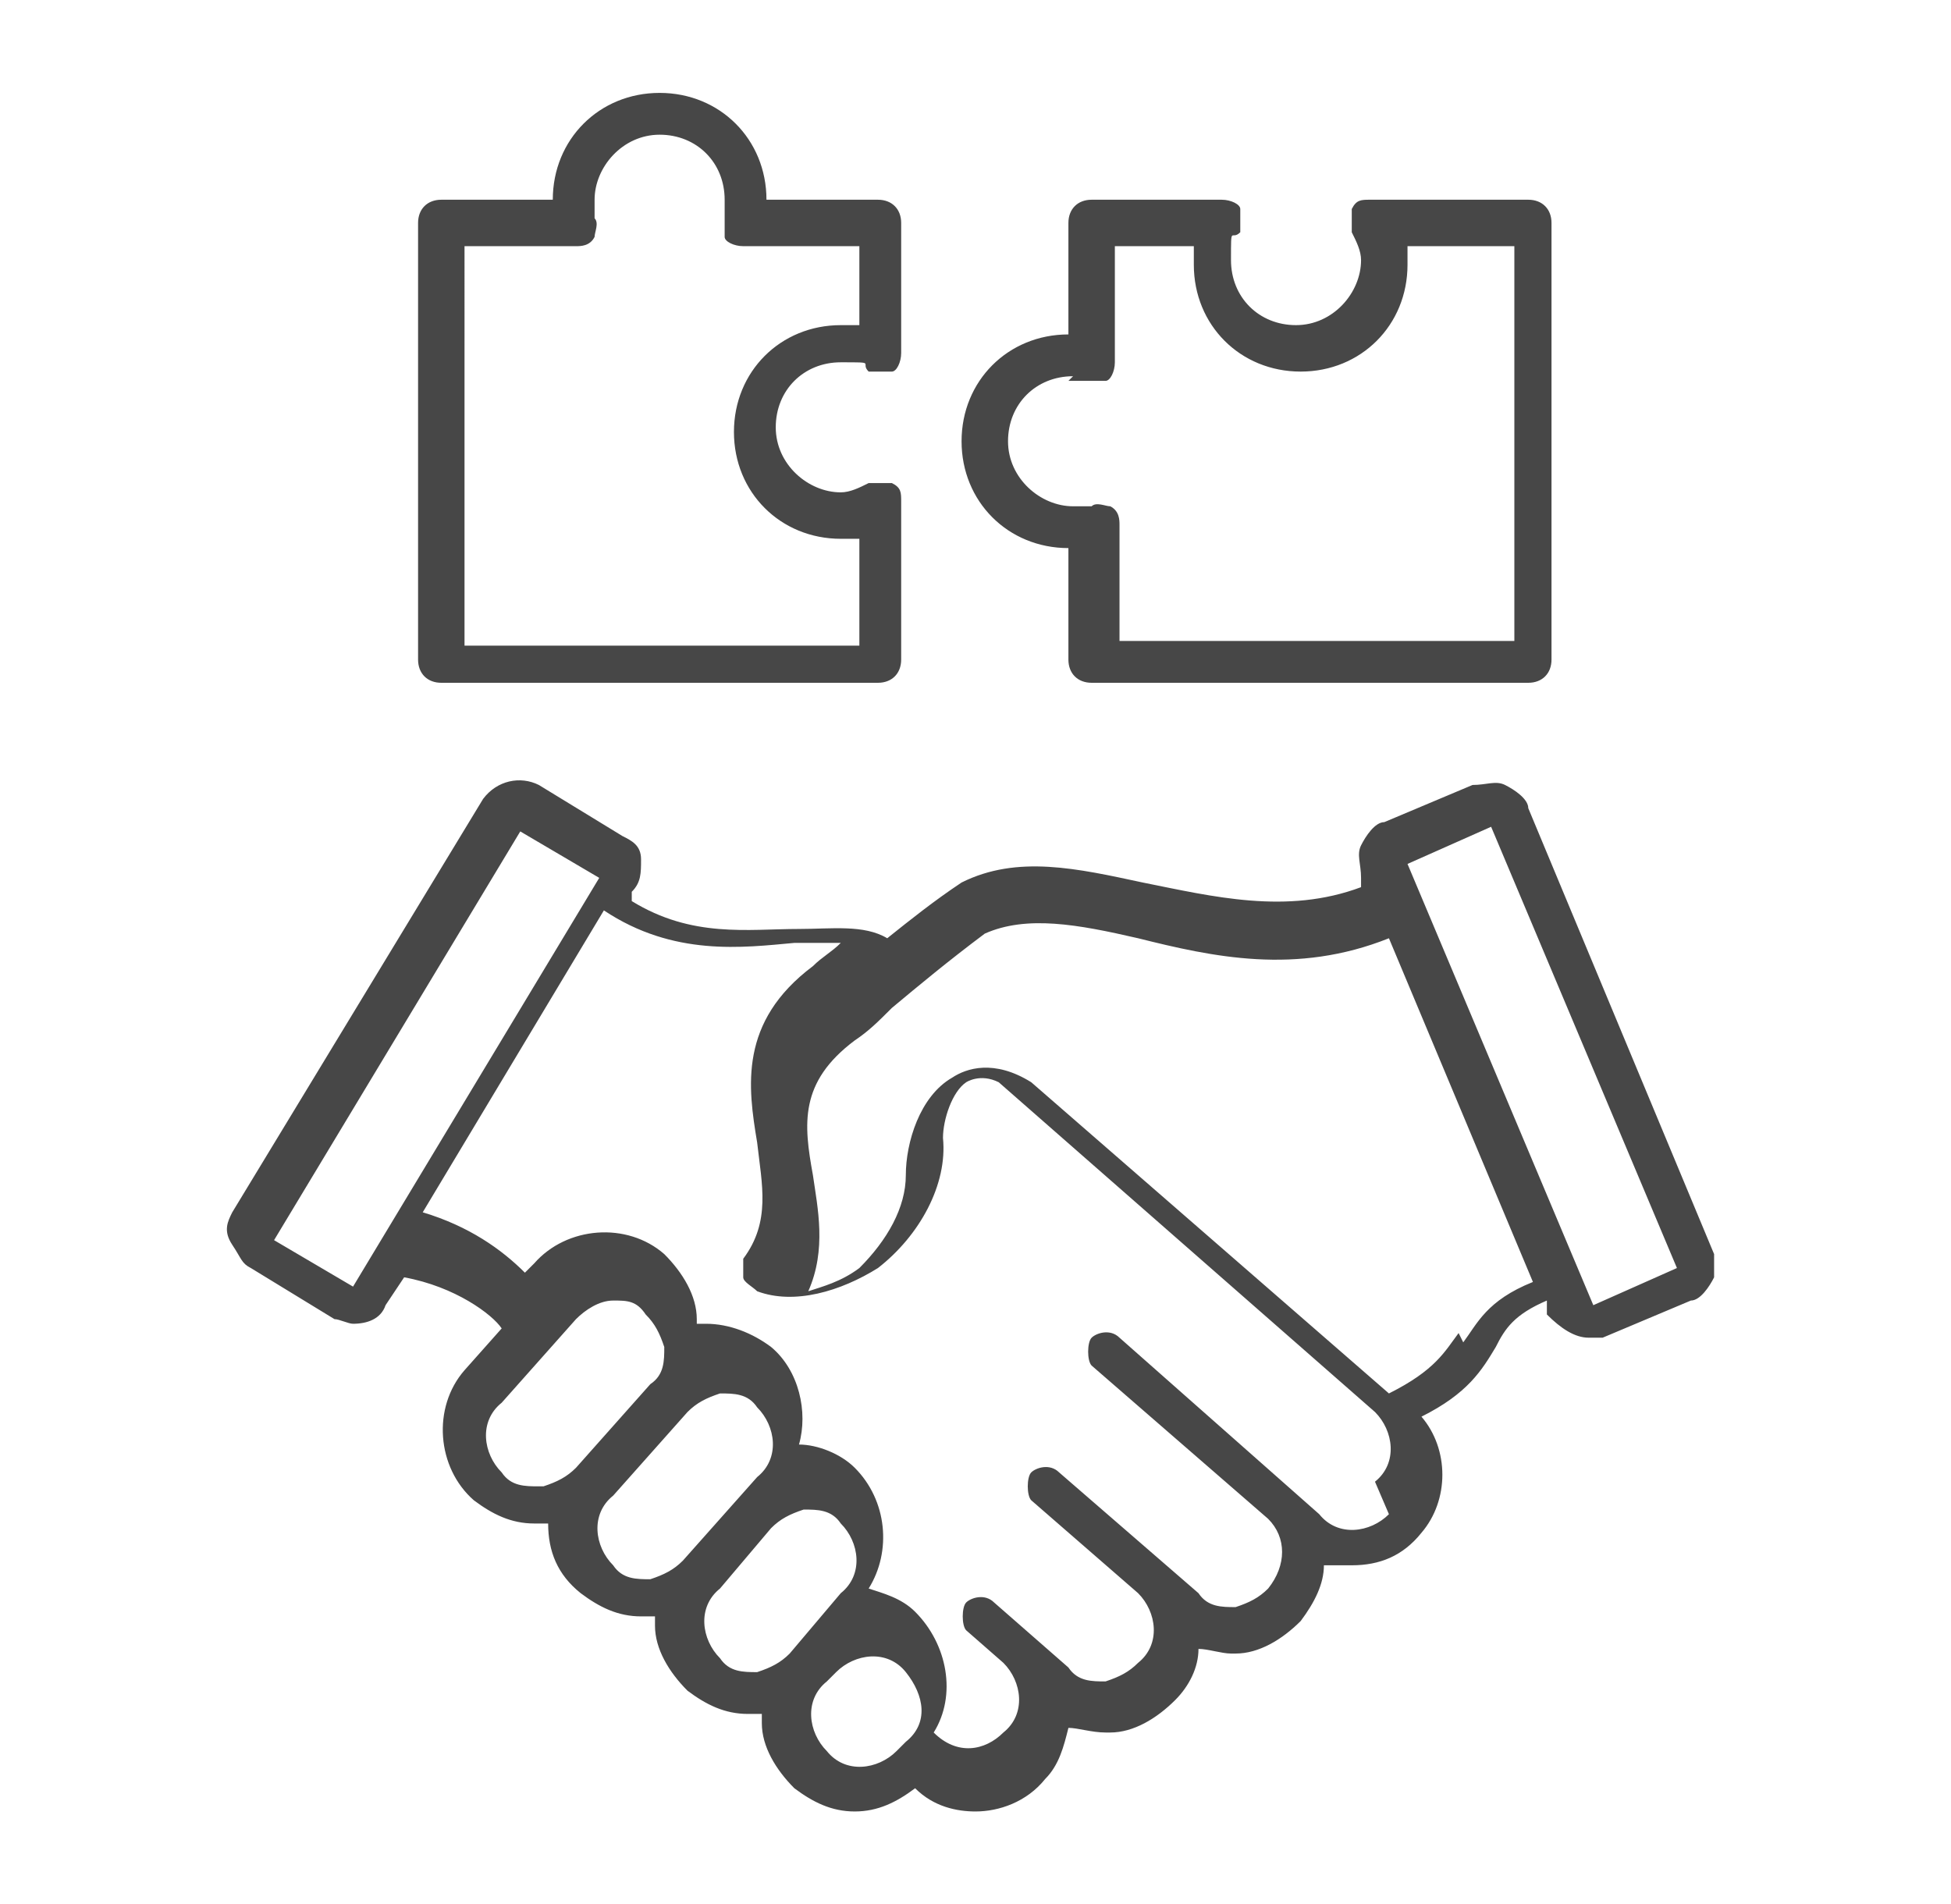
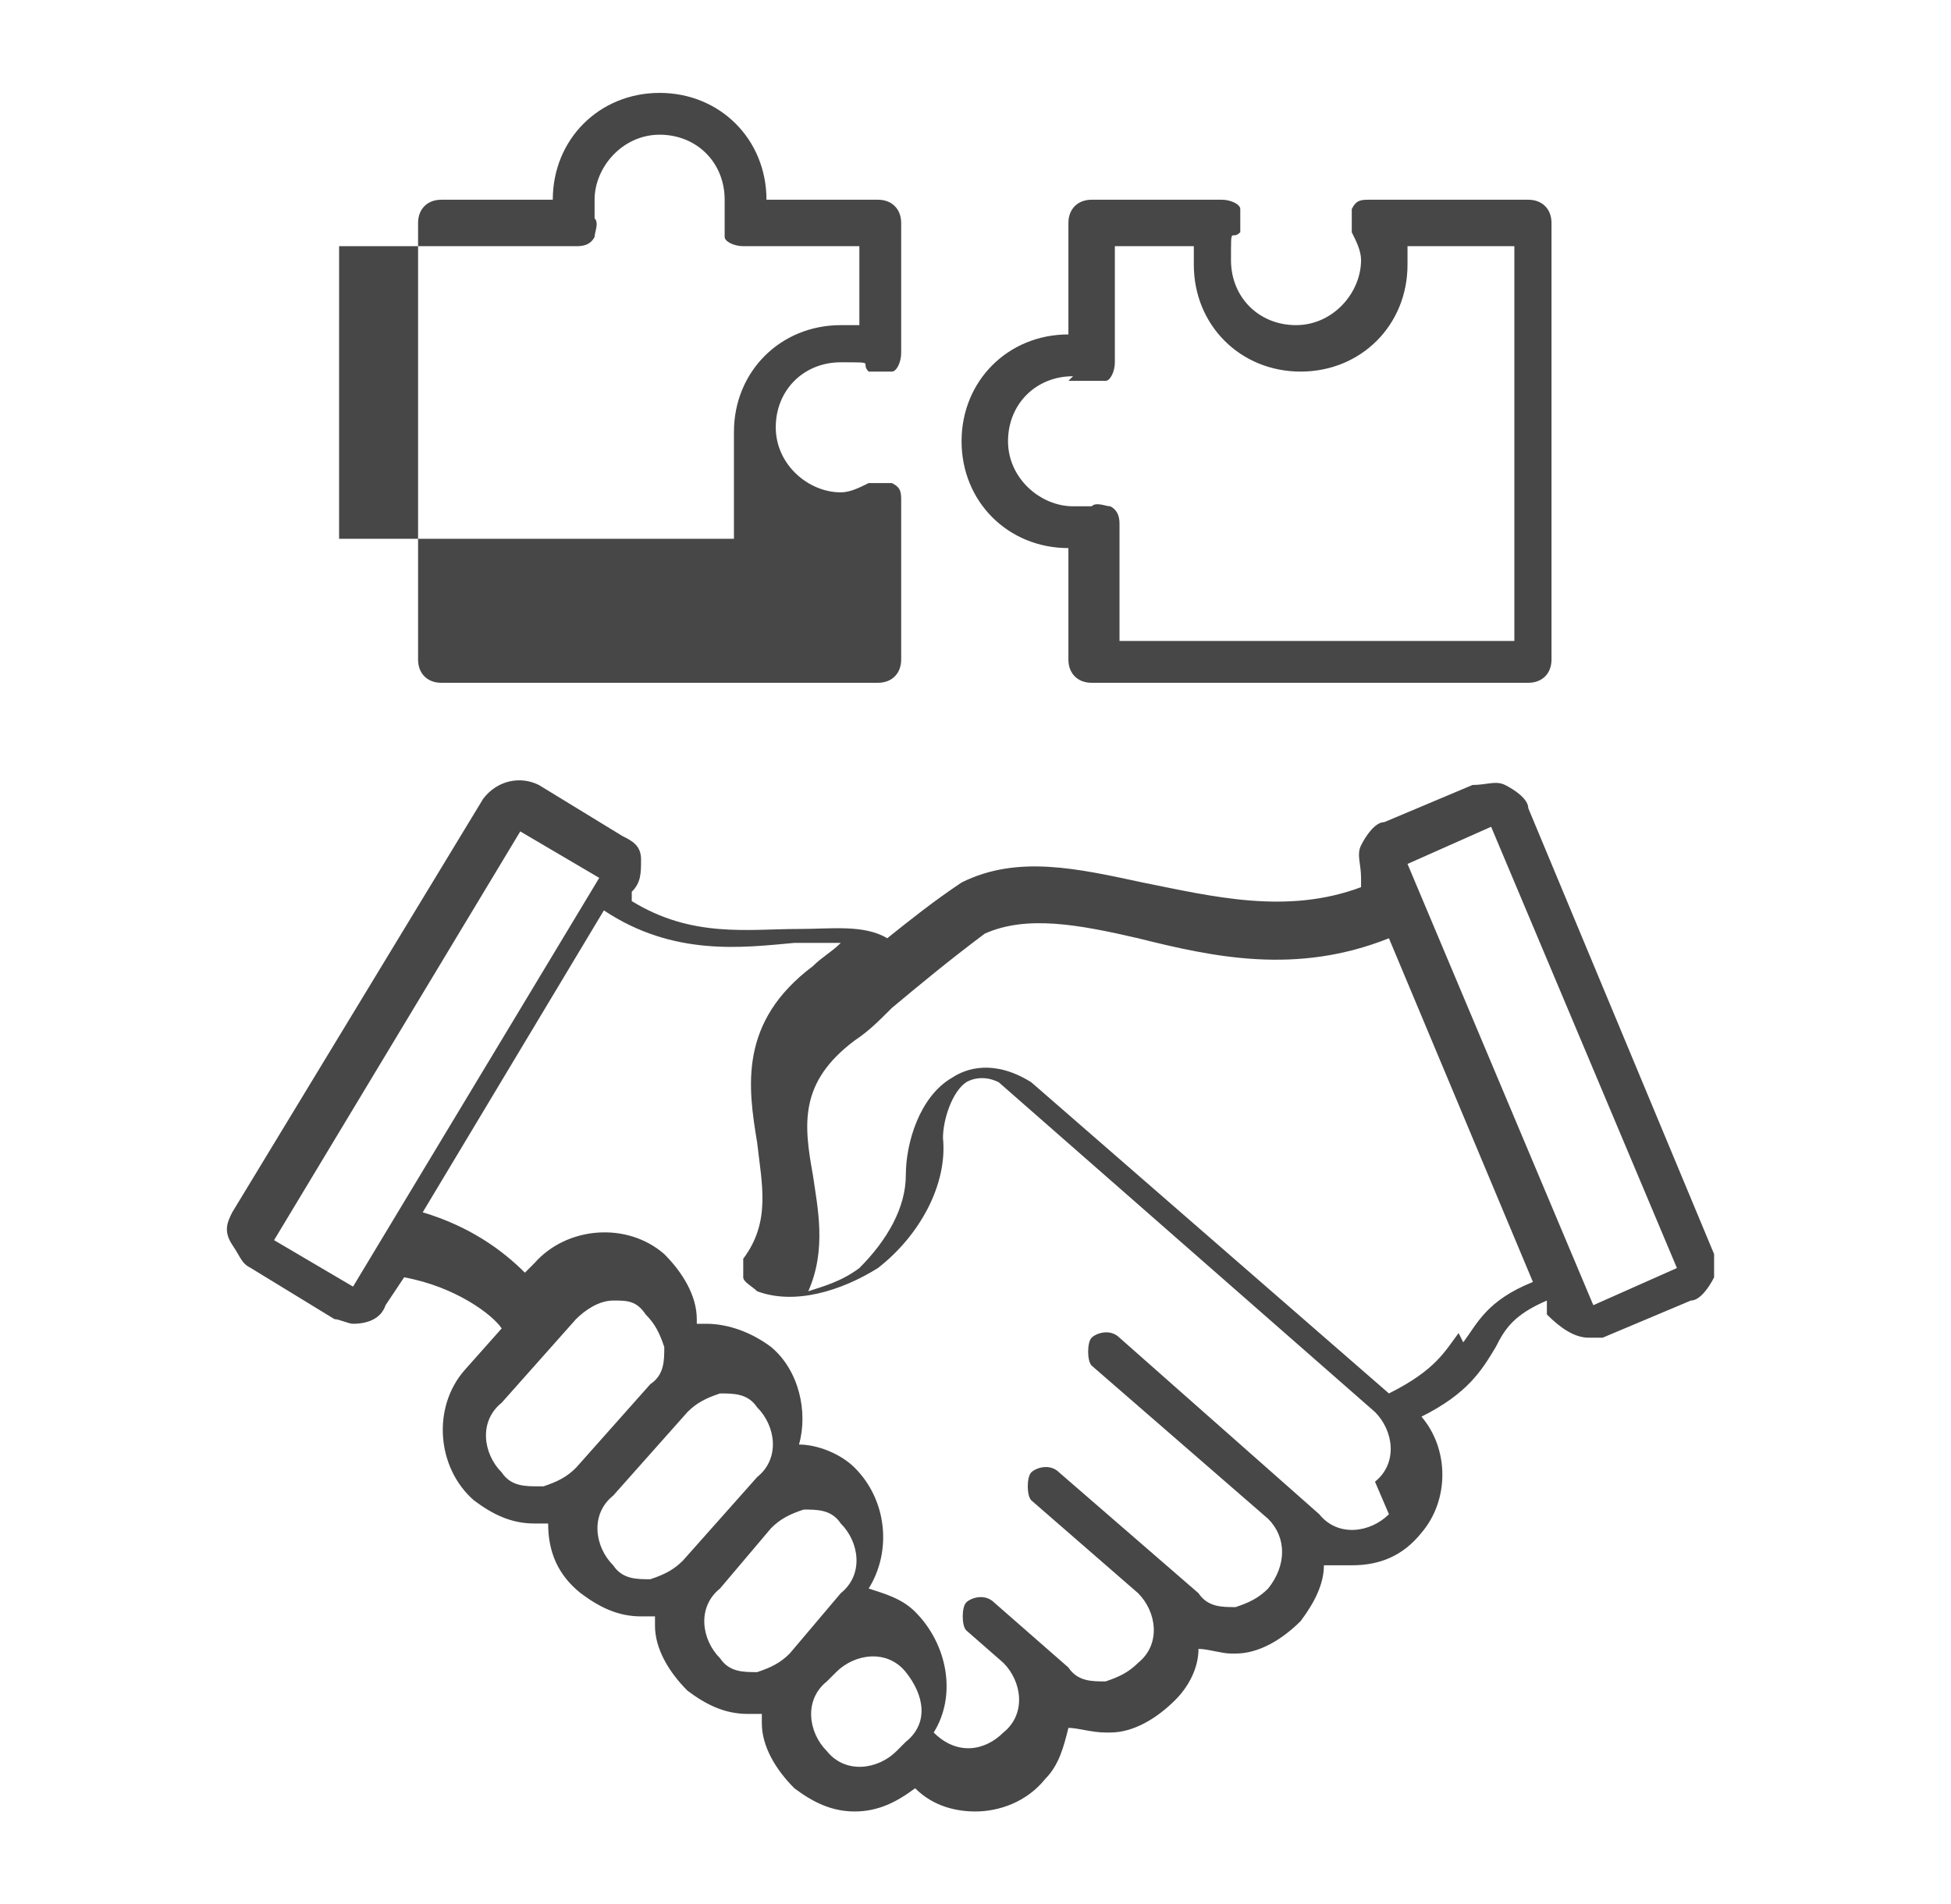
<svg xmlns="http://www.w3.org/2000/svg" id="Layer_1" data-name="Layer 1" version="1.1" viewBox="0 0 42 41">
  <defs>
    <style>
      .cls-1 {
        fill: #474747;
        stroke-width: 0px;
      }
    </style>
  </defs>
-   <path class="cls-1" d="M36.9,27l-4-9.6c0-.2-.3-.4-.5-.5s-.4,0-.7,0l-1.9.8c-.2,0-.4.3-.5.5s0,.4,0,.7v.2c-1.6.6-3.2.2-4.7-.1-1.4-.3-2.7-.6-3.9,0,0,0,0,0,0,0-.6.4-1.1.8-1.6,1.2-.5-.3-1.2-.2-1.9-.2-1.1,0-2.3.2-3.6-.6v-.2c.2-.2.2-.4.2-.7s-.2-.4-.4-.5l-1.8-1.1c-.4-.2-.9-.1-1.2.3l-5.4,8.9c-.1.2-.2.4,0,.7s.2.4.4.5l1.8,1.1c.1,0,.3.1.4.1.3,0,.6-.1.7-.4l.4-.6c1.1.2,1.9.8,2.1,1.1l-.8.9c-.7.8-.6,2.1.2,2.8.4.3.8.5,1.3.5s0,0,.1,0c0,0,.1,0,.2,0,0,.6.2,1.1.7,1.5.4.3.8.5,1.3.5s0,0,.1,0c0,0,.1,0,.2,0,0,0,0,.1,0,.2,0,.5.3,1,.7,1.4.4.3.8.5,1.3.5s.2,0,.3,0c0,0,0,.1,0,.2,0,.5.3,1,.7,1.4.4.3.8.5,1.3.5s.9-.2,1.3-.5h0c.4.4.9.5,1.3.5.5,0,1.1-.2,1.5-.7.3-.3.4-.7.5-1.1.2,0,.5.1.8.1s0,0,.1,0c.5,0,1-.3,1.4-.7.3-.3.5-.7.5-1.1.2,0,.5.1.7.1s0,0,.1,0c.5,0,1-.3,1.4-.7.3-.4.5-.8.5-1.2.2,0,.4,0,.6,0,.6,0,1.1-.2,1.5-.7.6-.7.6-1.8,0-2.5,1-.5,1.3-1,1.6-1.5.2-.4.4-.7,1.1-1v.3c.3.3.6.5.9.5s.2,0,.3,0l1.9-.8c.2,0,.4-.3.5-.5,0-.2,0-.4,0-.7h0ZM7.6,27.7l-1.7-1,5.3-8.8,1.7,1-5.3,8.8ZM11.6,32c-.3,0-.6,0-.8-.3-.4-.4-.5-1.1,0-1.5l1.6-1.8c.2-.2.5-.4.8-.4s.5,0,.7.3c.2.2.3.4.4.7,0,.3,0,.6-.3.8l-1.6,1.8c-.2.2-.4.3-.7.4h0ZM14,34c-.3,0-.6,0-.8-.3-.4-.4-.5-1.1,0-1.5l1.6-1.8s0,0,0,0h0c.2-.2.4-.3.7-.4.3,0,.6,0,.8.3.4.4.5,1.1,0,1.5l-1.6,1.8c-.2.2-.4.3-.7.4ZM15.5,35.7c-.4-.4-.5-1.1,0-1.5l1.1-1.3c.2-.2.4-.3.7-.4.3,0,.6,0,.8.3.4.4.5,1.1,0,1.5l-1.1,1.3c-.2.2-.4.3-.7.4-.3,0-.6,0-.8-.3ZM17.8,37.7c-.4-.4-.5-1.1,0-1.5l.2-.2c.4-.4,1.1-.5,1.5,0s.5,1.1,0,1.5l-.2.2c-.4.4-1.1.5-1.5,0ZM29.9,32.6c-.4.4-1.1.5-1.5,0l-4.3-3.8c-.2-.2-.5-.1-.6,0s-.1.5,0,.6l3.8,3.3s0,0,0,0c.4.4.4,1,0,1.5-.2.2-.4.3-.7.4-.3,0-.6,0-.8-.3l-3-2.6c-.2-.2-.5-.1-.6,0s-.1.5,0,.6l2.3,2s0,0,0,0c.4.4.5,1.1,0,1.5-.2.2-.4.3-.7.4-.3,0-.6,0-.8-.3l-1.6-1.4c-.2-.2-.5-.1-.6,0s-.1.5,0,.6l.8.7c.4.4.5,1.1,0,1.5-.4.4-1,.5-1.5,0h0c.5-.8.3-1.9-.4-2.6-.3-.3-.7-.4-1-.5.5-.8.4-1.9-.3-2.6-.3-.3-.8-.5-1.2-.5.2-.7,0-1.6-.6-2.1-.4-.3-.9-.5-1.4-.5,0,0-.1,0-.2,0,0,0,0,0,0-.1,0-.5-.3-1-.7-1.4-.8-.7-2.1-.6-2.8.2l-.2.2c-.5-.5-1.2-1-2.2-1.3l3.9-6.5c1.5,1,3,.8,4.1.7.4,0,.7,0,1,0-.2.2-.4.3-.6.5-1.6,1.2-1.4,2.6-1.2,3.8.1.9.3,1.7-.3,2.5,0,.1,0,.3,0,.4s.2.2.3.3c.8.3,1.8,0,2.6-.5.9-.7,1.5-1.8,1.4-2.8,0-.4.2-1,.5-1.2,0,0,.3-.2.7,0l8.1,7.1c.4.4.5,1.1,0,1.5h0ZM31.4,28.7c-.3.4-.5.8-1.5,1.3l-7.7-6.7s0,0,0,0c-.8-.5-1.4-.3-1.7-.1-.7.4-1,1.4-1,2.1,0,.7-.4,1.4-1,2-.4.3-.8.4-1.1.5.4-.9.2-1.8.1-2.5-.2-1.1-.3-2,.9-2.9.3-.2.5-.4.8-.7.6-.5,1.2-1,2-1.6.9-.4,2-.2,3.3.1,1.6.4,3.4.8,5.4,0l3.1,7.4c-1,.4-1.2.9-1.5,1.3ZM34.3,28.2s0,0,0,0ZM34.3,28.1l-4-9.5,1.8-.8,4,9.5-1.8.8ZM23,11.8s0,0,0,0v2.4c0,.3.2.5.5.5h9.4c.3,0,.5-.2.5-.5V4.8c0-.3-.2-.5-.5-.5h-3.4c-.2,0-.3,0-.4.2,0,.1,0,.3,0,.5.1.2.2.4.2.6,0,.7-.6,1.4-1.4,1.4s-1.4-.6-1.4-1.4,0-.4.2-.6c0-.1,0-.3,0-.5,0-.1-.2-.2-.4-.2h-2.8c-.3,0-.5.2-.5.5v2.4s0,0,0,0c-1.3,0-2.3,1-2.3,2.3,0,1.3,1,2.3,2.3,2.3h0ZM23,8.2c.1,0,.3,0,.4,0,.1,0,.3,0,.4,0,.1,0,.2-.2.2-.4v-2.5h1.7c0,.1,0,.3,0,.4,0,1.3,1,2.3,2.3,2.3s2.3-1,2.3-2.3,0-.3,0-.4h2.3v8.5h-8.5v-2.5c0-.1,0-.3-.2-.4-.1,0-.3-.1-.4,0-.1,0-.3,0-.4,0-.7,0-1.4-.6-1.4-1.4s.6-1.4,1.4-1.4h0ZM9.5,14.7h9.4c.3,0,.5-.2.5-.5v-3.4c0-.2,0-.3-.2-.4-.1,0-.3,0-.5,0-.2.1-.4.2-.6.2-.7,0-1.4-.6-1.4-1.4s.6-1.4,1.4-1.4.4,0,.6.2c.1,0,.3,0,.5,0,.1,0,.2-.2.2-.4v-2.8c0-.3-.2-.5-.5-.5h-2.4s0,0,0,0c0-1.3-1-2.3-2.3-2.3s-2.3,1-2.3,2.3,0,0,0,0h-2.4c-.3,0-.5.2-.5.5v9.4c0,.3.2.5.5.5h0ZM9.9,5.3h2.5c.1,0,.3,0,.4-.2,0-.1.1-.3,0-.4,0-.1,0-.3,0-.4,0-.7.6-1.4,1.4-1.4s1.4.6,1.4,1.4,0,.3,0,.4c0,.1,0,.3,0,.4,0,.1.2.2.4.2h2.5v1.7c-.1,0-.3,0-.4,0-1.3,0-2.3,1-2.3,2.3s1,2.3,2.3,2.3.3,0,.4,0v2.3h-8.5V5.3Z" />
+   <path class="cls-1" d="M36.9,27l-4-9.6c0-.2-.3-.4-.5-.5s-.4,0-.7,0l-1.9.8c-.2,0-.4.3-.5.5s0,.4,0,.7v.2c-1.6.6-3.2.2-4.7-.1-1.4-.3-2.7-.6-3.9,0,0,0,0,0,0,0-.6.4-1.1.8-1.6,1.2-.5-.3-1.2-.2-1.9-.2-1.1,0-2.3.2-3.6-.6v-.2c.2-.2.2-.4.2-.7s-.2-.4-.4-.5l-1.8-1.1c-.4-.2-.9-.1-1.2.3l-5.4,8.9c-.1.2-.2.4,0,.7s.2.4.4.5l1.8,1.1c.1,0,.3.1.4.1.3,0,.6-.1.7-.4l.4-.6c1.1.2,1.9.8,2.1,1.1l-.8.9c-.7.8-.6,2.1.2,2.8.4.3.8.5,1.3.5s0,0,.1,0c0,0,.1,0,.2,0,0,.6.2,1.1.7,1.5.4.3.8.5,1.3.5s0,0,.1,0c0,0,.1,0,.2,0,0,0,0,.1,0,.2,0,.5.3,1,.7,1.4.4.3.8.5,1.3.5s.2,0,.3,0c0,0,0,.1,0,.2,0,.5.3,1,.7,1.4.4.3.8.5,1.3.5s.9-.2,1.3-.5h0c.4.4.9.5,1.3.5.5,0,1.1-.2,1.5-.7.3-.3.4-.7.5-1.1.2,0,.5.1.8.1s0,0,.1,0c.5,0,1-.3,1.4-.7.3-.3.5-.7.5-1.1.2,0,.5.1.7.1s0,0,.1,0c.5,0,1-.3,1.4-.7.3-.4.5-.8.5-1.2.2,0,.4,0,.6,0,.6,0,1.1-.2,1.5-.7.6-.7.6-1.8,0-2.5,1-.5,1.3-1,1.6-1.5.2-.4.4-.7,1.1-1v.3c.3.3.6.5.9.5s.2,0,.3,0l1.9-.8c.2,0,.4-.3.5-.5,0-.2,0-.4,0-.7h0ZM7.6,27.7l-1.7-1,5.3-8.8,1.7,1-5.3,8.8ZM11.6,32c-.3,0-.6,0-.8-.3-.4-.4-.5-1.1,0-1.5l1.6-1.8c.2-.2.5-.4.8-.4s.5,0,.7.3c.2.2.3.4.4.7,0,.3,0,.6-.3.8l-1.6,1.8c-.2.2-.4.3-.7.4h0ZM14,34c-.3,0-.6,0-.8-.3-.4-.4-.5-1.1,0-1.5l1.6-1.8s0,0,0,0h0c.2-.2.4-.3.7-.4.3,0,.6,0,.8.3.4.4.5,1.1,0,1.5l-1.6,1.8c-.2.2-.4.3-.7.4ZM15.5,35.7c-.4-.4-.5-1.1,0-1.5l1.1-1.3c.2-.2.4-.3.7-.4.3,0,.6,0,.8.3.4.4.5,1.1,0,1.5l-1.1,1.3c-.2.2-.4.3-.7.4-.3,0-.6,0-.8-.3ZM17.8,37.7c-.4-.4-.5-1.1,0-1.5l.2-.2c.4-.4,1.1-.5,1.5,0s.5,1.1,0,1.5l-.2.2c-.4.4-1.1.5-1.5,0ZM29.9,32.6c-.4.4-1.1.5-1.5,0l-4.3-3.8c-.2-.2-.5-.1-.6,0s-.1.5,0,.6l3.8,3.3s0,0,0,0c.4.4.4,1,0,1.5-.2.2-.4.3-.7.4-.3,0-.6,0-.8-.3l-3-2.6c-.2-.2-.5-.1-.6,0s-.1.5,0,.6l2.3,2s0,0,0,0c.4.4.5,1.1,0,1.5-.2.2-.4.3-.7.4-.3,0-.6,0-.8-.3l-1.6-1.4c-.2-.2-.5-.1-.6,0s-.1.5,0,.6l.8.7c.4.4.5,1.1,0,1.5-.4.4-1,.5-1.5,0h0c.5-.8.3-1.9-.4-2.6-.3-.3-.7-.4-1-.5.5-.8.4-1.9-.3-2.6-.3-.3-.8-.5-1.2-.5.2-.7,0-1.6-.6-2.1-.4-.3-.9-.5-1.4-.5,0,0-.1,0-.2,0,0,0,0,0,0-.1,0-.5-.3-1-.7-1.4-.8-.7-2.1-.6-2.8.2l-.2.2c-.5-.5-1.2-1-2.2-1.3l3.9-6.5c1.5,1,3,.8,4.1.7.4,0,.7,0,1,0-.2.2-.4.3-.6.5-1.6,1.2-1.4,2.6-1.2,3.8.1.9.3,1.7-.3,2.5,0,.1,0,.3,0,.4s.2.2.3.3c.8.3,1.8,0,2.6-.5.9-.7,1.5-1.8,1.4-2.8,0-.4.2-1,.5-1.2,0,0,.3-.2.7,0l8.1,7.1c.4.4.5,1.1,0,1.5h0ZM31.4,28.7c-.3.4-.5.8-1.5,1.3l-7.7-6.7s0,0,0,0c-.8-.5-1.4-.3-1.7-.1-.7.4-1,1.4-1,2.1,0,.7-.4,1.4-1,2-.4.3-.8.4-1.1.5.4-.9.2-1.8.1-2.5-.2-1.1-.3-2,.9-2.9.3-.2.5-.4.8-.7.6-.5,1.2-1,2-1.6.9-.4,2-.2,3.3.1,1.6.4,3.4.8,5.4,0l3.1,7.4c-1,.4-1.2.9-1.5,1.3ZM34.3,28.2s0,0,0,0ZM34.3,28.1l-4-9.5,1.8-.8,4,9.5-1.8.8ZM23,11.8s0,0,0,0v2.4c0,.3.2.5.5.5h9.4c.3,0,.5-.2.5-.5V4.8c0-.3-.2-.5-.5-.5h-3.4c-.2,0-.3,0-.4.2,0,.1,0,.3,0,.5.1.2.2.4.2.6,0,.7-.6,1.4-1.4,1.4s-1.4-.6-1.4-1.4,0-.4.2-.6c0-.1,0-.3,0-.5,0-.1-.2-.2-.4-.2h-2.8c-.3,0-.5.2-.5.5v2.4s0,0,0,0c-1.3,0-2.3,1-2.3,2.3,0,1.3,1,2.3,2.3,2.3h0ZM23,8.2c.1,0,.3,0,.4,0,.1,0,.3,0,.4,0,.1,0,.2-.2.2-.4v-2.5h1.7c0,.1,0,.3,0,.4,0,1.3,1,2.3,2.3,2.3s2.3-1,2.3-2.3,0-.3,0-.4h2.3v8.5h-8.5v-2.5c0-.1,0-.3-.2-.4-.1,0-.3-.1-.4,0-.1,0-.3,0-.4,0-.7,0-1.4-.6-1.4-1.4s.6-1.4,1.4-1.4h0ZM9.5,14.7h9.4c.3,0,.5-.2.5-.5v-3.4c0-.2,0-.3-.2-.4-.1,0-.3,0-.5,0-.2.1-.4.2-.6.2-.7,0-1.4-.6-1.4-1.4s.6-1.4,1.4-1.4.4,0,.6.2c.1,0,.3,0,.5,0,.1,0,.2-.2.2-.4v-2.8c0-.3-.2-.5-.5-.5h-2.4s0,0,0,0c0-1.3-1-2.3-2.3-2.3s-2.3,1-2.3,2.3,0,0,0,0h-2.4c-.3,0-.5.2-.5.5v9.4c0,.3.2.5.5.5h0ZM9.9,5.3h2.5c.1,0,.3,0,.4-.2,0-.1.1-.3,0-.4,0-.1,0-.3,0-.4,0-.7.6-1.4,1.4-1.4s1.4.6,1.4,1.4,0,.3,0,.4c0,.1,0,.3,0,.4,0,.1.2.2.4.2h2.5v1.7c-.1,0-.3,0-.4,0-1.3,0-2.3,1-2.3,2.3v2.3h-8.5V5.3Z" />
</svg>